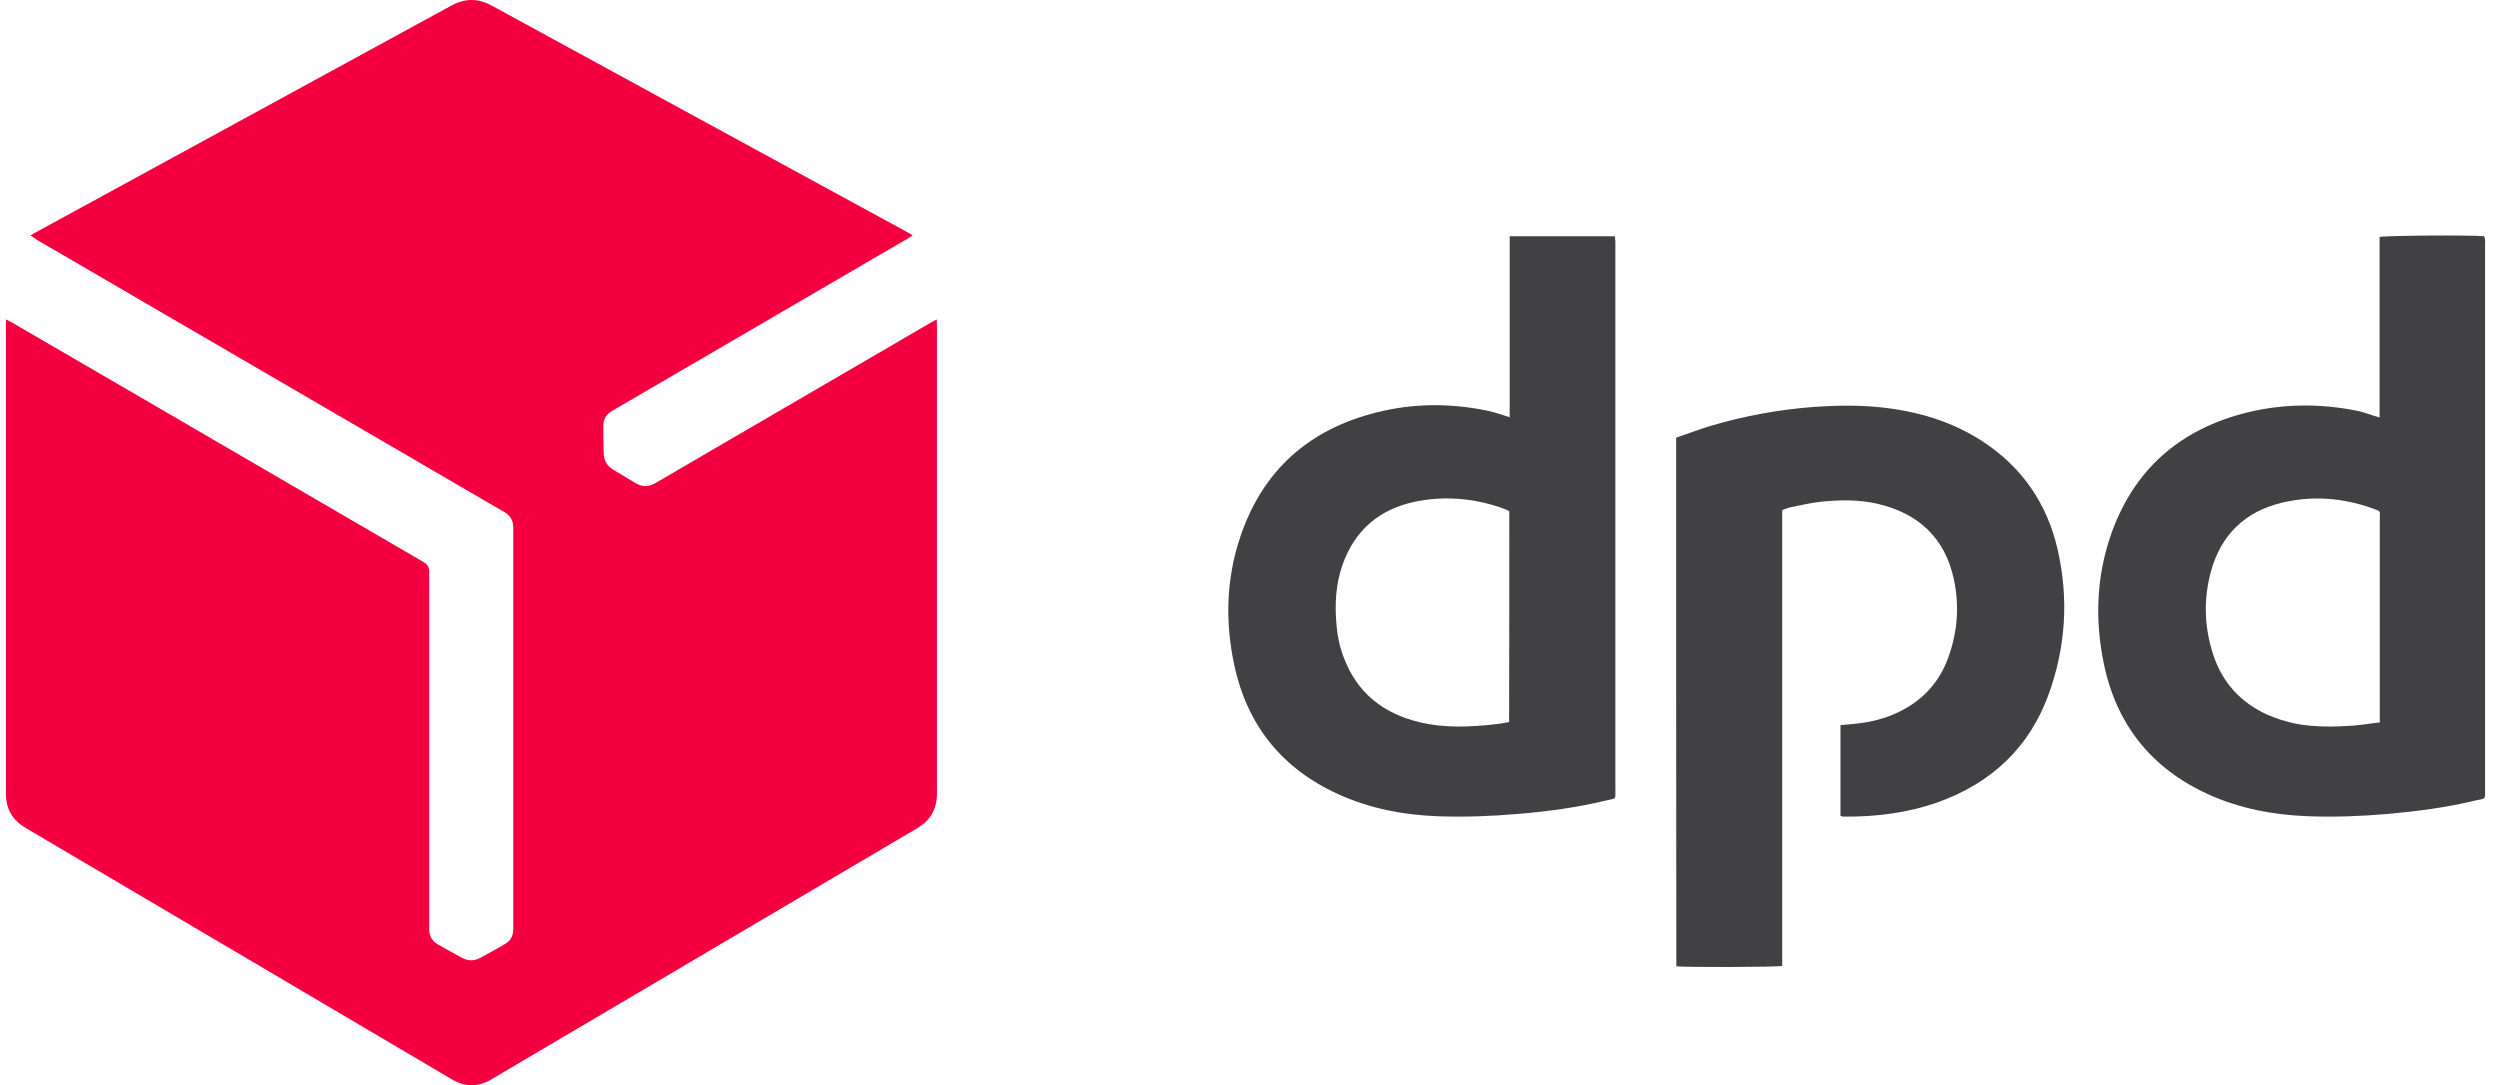
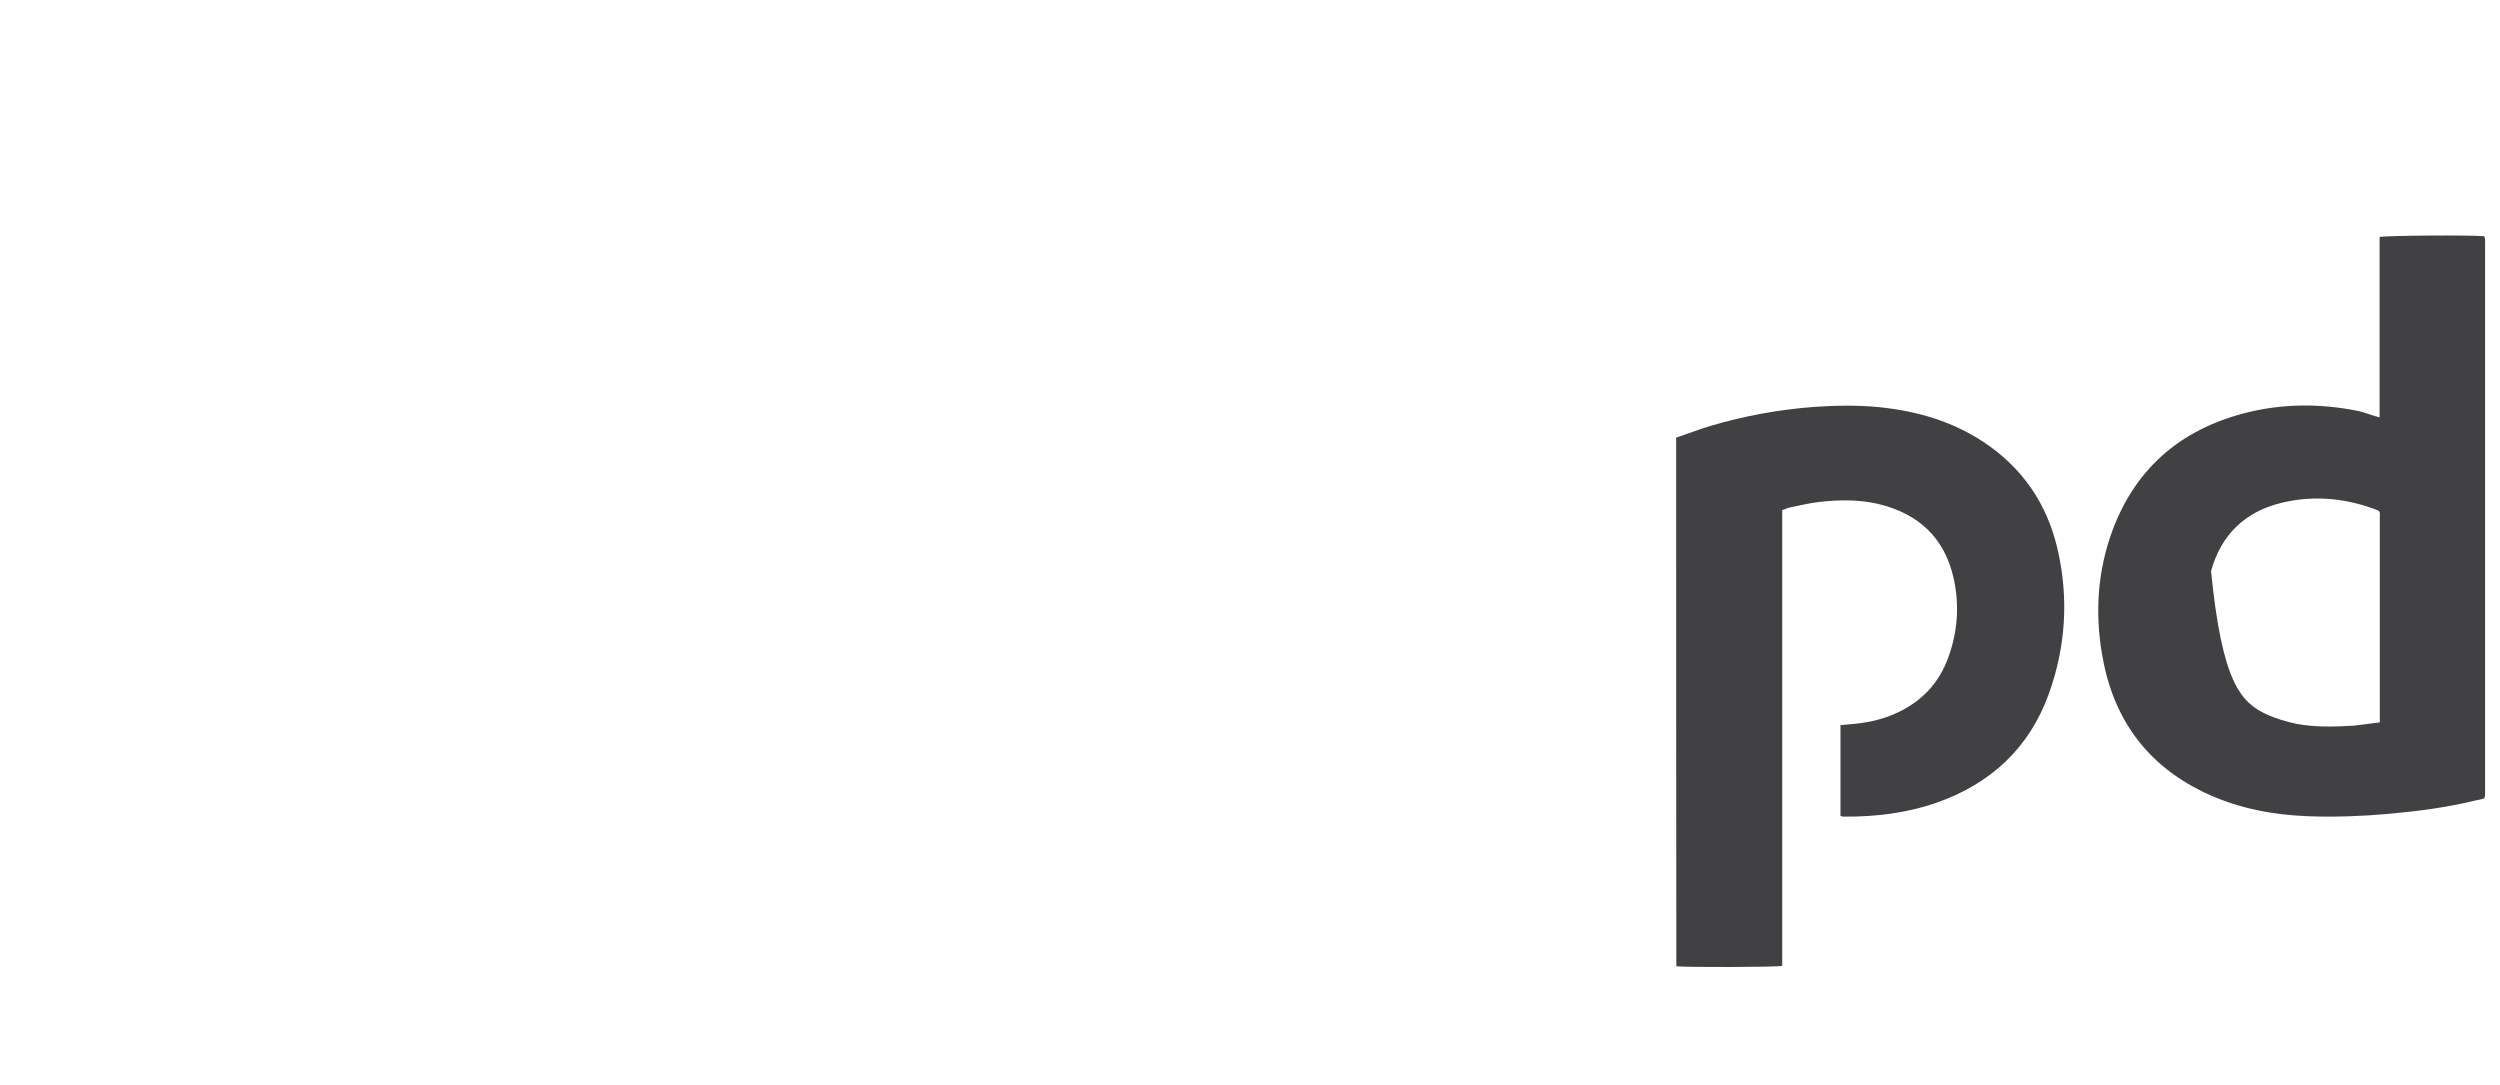
<svg xmlns="http://www.w3.org/2000/svg" width="129" height="56" viewBox="0 0 129 56" fill="none">
-   <path d="M1.577 12.151C1.695 12.072 1.784 12.023 1.873 11.974C9.012 8.079 16.151 4.183 23.29 0.288C23.991 -0.096 24.671 -0.096 25.371 0.288C32.51 4.183 39.65 8.079 46.789 11.964C46.878 12.013 46.966 12.072 47.095 12.141C46.976 12.22 46.888 12.279 46.789 12.338C41.839 15.228 36.889 18.107 31.938 20.996C31.8 21.075 31.662 21.154 31.534 21.233C31.278 21.401 31.13 21.637 31.13 21.943C31.13 22.426 31.14 22.909 31.15 23.392C31.159 23.757 31.327 24.043 31.633 24.231C32.017 24.467 32.412 24.694 32.796 24.931C33.132 25.138 33.467 25.128 33.812 24.931C35.054 24.201 36.307 23.471 37.549 22.752C41.04 20.72 44.521 18.689 48.012 16.657C48.1 16.608 48.189 16.559 48.337 16.48C48.337 16.638 48.347 16.756 48.347 16.875C48.347 21.45 48.347 26.025 48.347 30.601C48.347 34.052 48.347 37.494 48.347 40.945C48.347 41.744 48.012 42.335 47.321 42.74C39.995 47.059 32.678 51.378 25.351 55.697C24.671 56.101 24 56.101 23.32 55.697C15.993 51.368 8.657 47.049 1.32 42.72C0.64 42.316 0.305 41.734 0.305 40.955C0.305 32.908 0.305 24.872 0.305 16.825C0.305 16.727 0.305 16.638 0.305 16.48C0.443 16.549 0.541 16.598 0.63 16.648C3.164 18.117 5.689 19.596 8.223 21.065C12.68 23.659 17.147 26.262 21.604 28.855C21.673 28.895 21.752 28.944 21.821 28.984C22.048 29.102 22.166 29.279 22.147 29.546C22.137 29.644 22.147 29.733 22.147 29.832C22.147 35.768 22.147 41.704 22.147 47.64C22.147 47.749 22.147 47.847 22.147 47.956C22.147 48.301 22.304 48.567 22.6 48.735C23.014 48.972 23.428 49.198 23.843 49.425C24.148 49.593 24.474 49.593 24.779 49.425C25.203 49.198 25.628 48.962 26.052 48.715C26.328 48.557 26.476 48.311 26.485 47.986C26.485 47.877 26.485 47.779 26.485 47.67C26.485 40.935 26.485 34.2 26.485 27.465C26.485 27.396 26.485 27.317 26.485 27.248C26.495 26.863 26.328 26.587 25.992 26.4C25.43 26.084 24.878 25.759 24.326 25.434C16.841 21.075 9.357 16.717 1.873 12.358C1.794 12.289 1.705 12.23 1.577 12.151Z" fill="#F40040" />
-   <path d="M77.9 21.529C77.9 18.413 77.9 15.307 77.9 12.191C79.724 12.191 81.509 12.191 83.323 12.191C83.333 12.279 83.343 12.358 83.353 12.437C83.353 12.506 83.353 12.585 83.353 12.654C83.353 22.012 83.353 31.38 83.353 40.738C83.353 41.27 83.422 41.182 82.899 41.3C81.391 41.665 79.862 41.872 78.314 42C76.933 42.118 75.553 42.168 74.172 42.118C72.407 42.049 70.701 41.724 69.084 40.994C66.136 39.663 64.331 37.405 63.671 34.239C63.217 32.041 63.276 29.851 63.996 27.712C65.15 24.26 67.556 22.14 71.066 21.272C72.96 20.799 74.882 20.799 76.805 21.203C77.16 21.282 77.505 21.41 77.9 21.529ZM77.88 26.39C77.841 26.361 77.811 26.331 77.772 26.321C77.653 26.272 77.535 26.223 77.417 26.183C75.977 25.7 74.508 25.582 73.019 25.887C71.175 26.272 69.903 27.357 69.272 29.151C68.917 30.167 68.867 31.212 68.966 32.277C69.015 32.849 69.133 33.401 69.341 33.934C70.031 35.758 71.382 36.823 73.255 37.267C74.567 37.582 75.888 37.513 77.21 37.365C77.427 37.346 77.644 37.296 77.87 37.257C77.88 33.618 77.88 30.009 77.88 26.39Z" fill="#414042" />
-   <path d="M122.787 21.539C122.787 18.413 122.787 15.316 122.787 12.23C123.034 12.151 127.619 12.121 128.191 12.191C128.201 12.25 128.23 12.319 128.23 12.388C128.24 12.486 128.23 12.575 128.23 12.674C128.23 22.022 128.23 31.37 128.23 40.718C128.23 41.29 128.28 41.182 127.757 41.3C126.258 41.665 124.739 41.862 123.201 42C121.831 42.118 120.47 42.168 119.099 42.118C117.304 42.049 115.559 41.724 113.922 40.974C110.984 39.633 109.189 37.355 108.548 34.2C108.104 32.011 108.173 29.832 108.883 27.712C110.047 24.27 112.453 22.15 115.963 21.282C117.847 20.819 119.76 20.819 121.663 21.203C121.949 21.263 122.225 21.371 122.511 21.46C122.6 21.48 122.679 21.509 122.787 21.539ZM122.797 37.277C122.797 37.109 122.797 36.991 122.797 36.882C122.797 33.5 122.797 30.118 122.797 26.735C122.797 26.38 122.876 26.39 122.452 26.242C120.913 25.69 119.346 25.562 117.758 25.937C115.855 26.39 114.612 27.583 114.09 29.467C113.695 30.907 113.735 32.346 114.198 33.766C114.662 35.206 115.608 36.241 116.979 36.872C117.462 37.089 117.965 37.237 118.478 37.346C119.464 37.533 120.45 37.503 121.436 37.444C121.88 37.405 122.314 37.326 122.797 37.277Z" fill="#414042" />
+   <path d="M122.787 21.539C122.787 18.413 122.787 15.316 122.787 12.23C123.034 12.151 127.619 12.121 128.191 12.191C128.201 12.25 128.23 12.319 128.23 12.388C128.24 12.486 128.23 12.575 128.23 12.674C128.23 22.022 128.23 31.37 128.23 40.718C128.23 41.29 128.28 41.182 127.757 41.3C126.258 41.665 124.739 41.862 123.201 42C121.831 42.118 120.47 42.168 119.099 42.118C117.304 42.049 115.559 41.724 113.922 40.974C110.984 39.633 109.189 37.355 108.548 34.2C108.104 32.011 108.173 29.832 108.883 27.712C110.047 24.27 112.453 22.15 115.963 21.282C117.847 20.819 119.76 20.819 121.663 21.203C121.949 21.263 122.225 21.371 122.511 21.46C122.6 21.48 122.679 21.509 122.787 21.539ZM122.797 37.277C122.797 37.109 122.797 36.991 122.797 36.882C122.797 33.5 122.797 30.118 122.797 26.735C122.797 26.38 122.876 26.39 122.452 26.242C120.913 25.69 119.346 25.562 117.758 25.937C115.855 26.39 114.612 27.583 114.09 29.467C114.662 35.206 115.608 36.241 116.979 36.872C117.462 37.089 117.965 37.237 118.478 37.346C119.464 37.533 120.45 37.503 121.436 37.444C121.88 37.405 122.314 37.326 122.797 37.277Z" fill="#414042" />
  <path d="M86.489 22.584C87.071 22.387 87.652 22.16 88.244 21.982C89.999 21.46 91.784 21.134 93.608 20.996C94.742 20.918 95.886 20.898 97.02 21.016C98.923 21.213 100.718 21.736 102.325 22.791C104.347 24.122 105.629 25.986 106.171 28.343C106.753 30.867 106.595 33.372 105.718 35.807C104.712 38.588 102.74 40.422 99.959 41.408C98.411 41.951 96.803 42.148 95.176 42.138C95.137 42.138 95.088 42.138 95.048 42.128C95.028 42.128 95.009 42.108 94.969 42.099C94.969 40.55 94.969 39.002 94.969 37.415C95.225 37.395 95.482 37.365 95.738 37.346C96.517 37.267 97.277 37.08 97.987 36.734C99.2 36.143 100.057 35.226 100.521 33.954C101.014 32.622 101.112 31.252 100.817 29.881C100.353 27.741 98.983 26.489 96.882 25.996C95.896 25.769 94.89 25.789 93.894 25.897C93.391 25.956 92.898 26.075 92.405 26.173C92.267 26.203 92.129 26.262 91.962 26.321C91.962 34.17 91.962 42.01 91.962 49.84C91.695 49.908 86.864 49.918 86.499 49.859C86.489 40.787 86.489 31.705 86.489 22.584Z" fill="#414042" />
</svg>